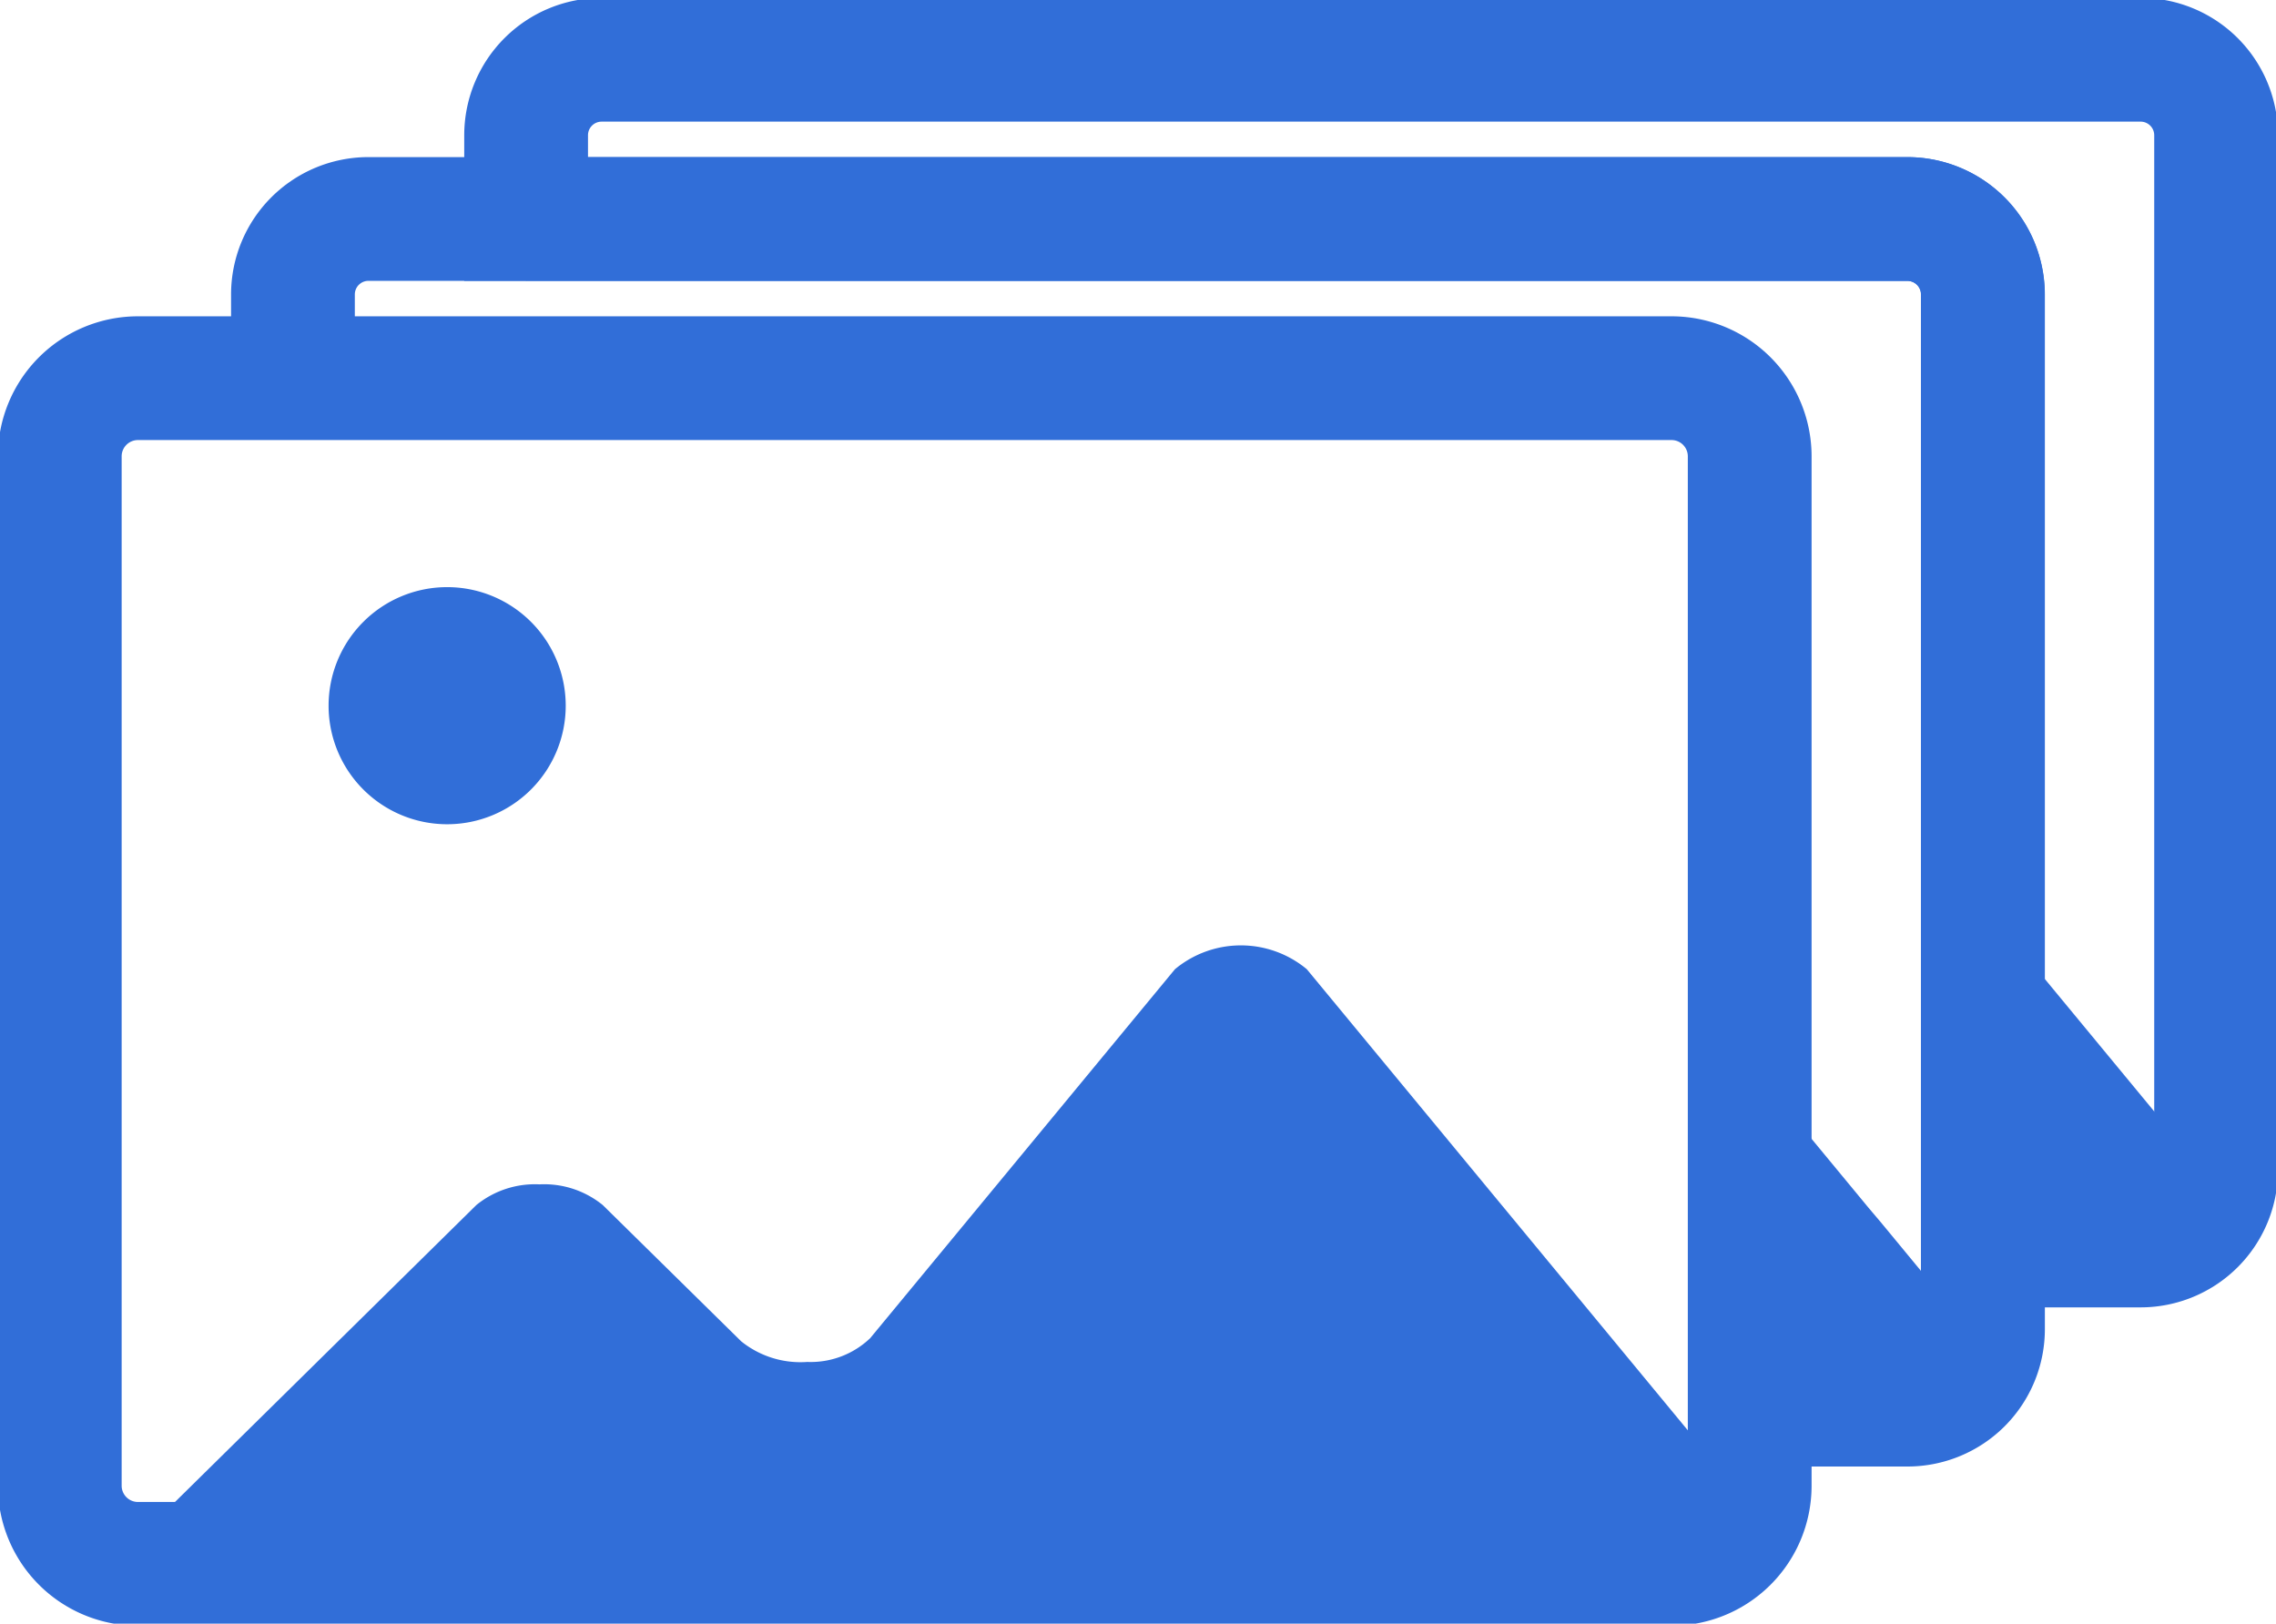
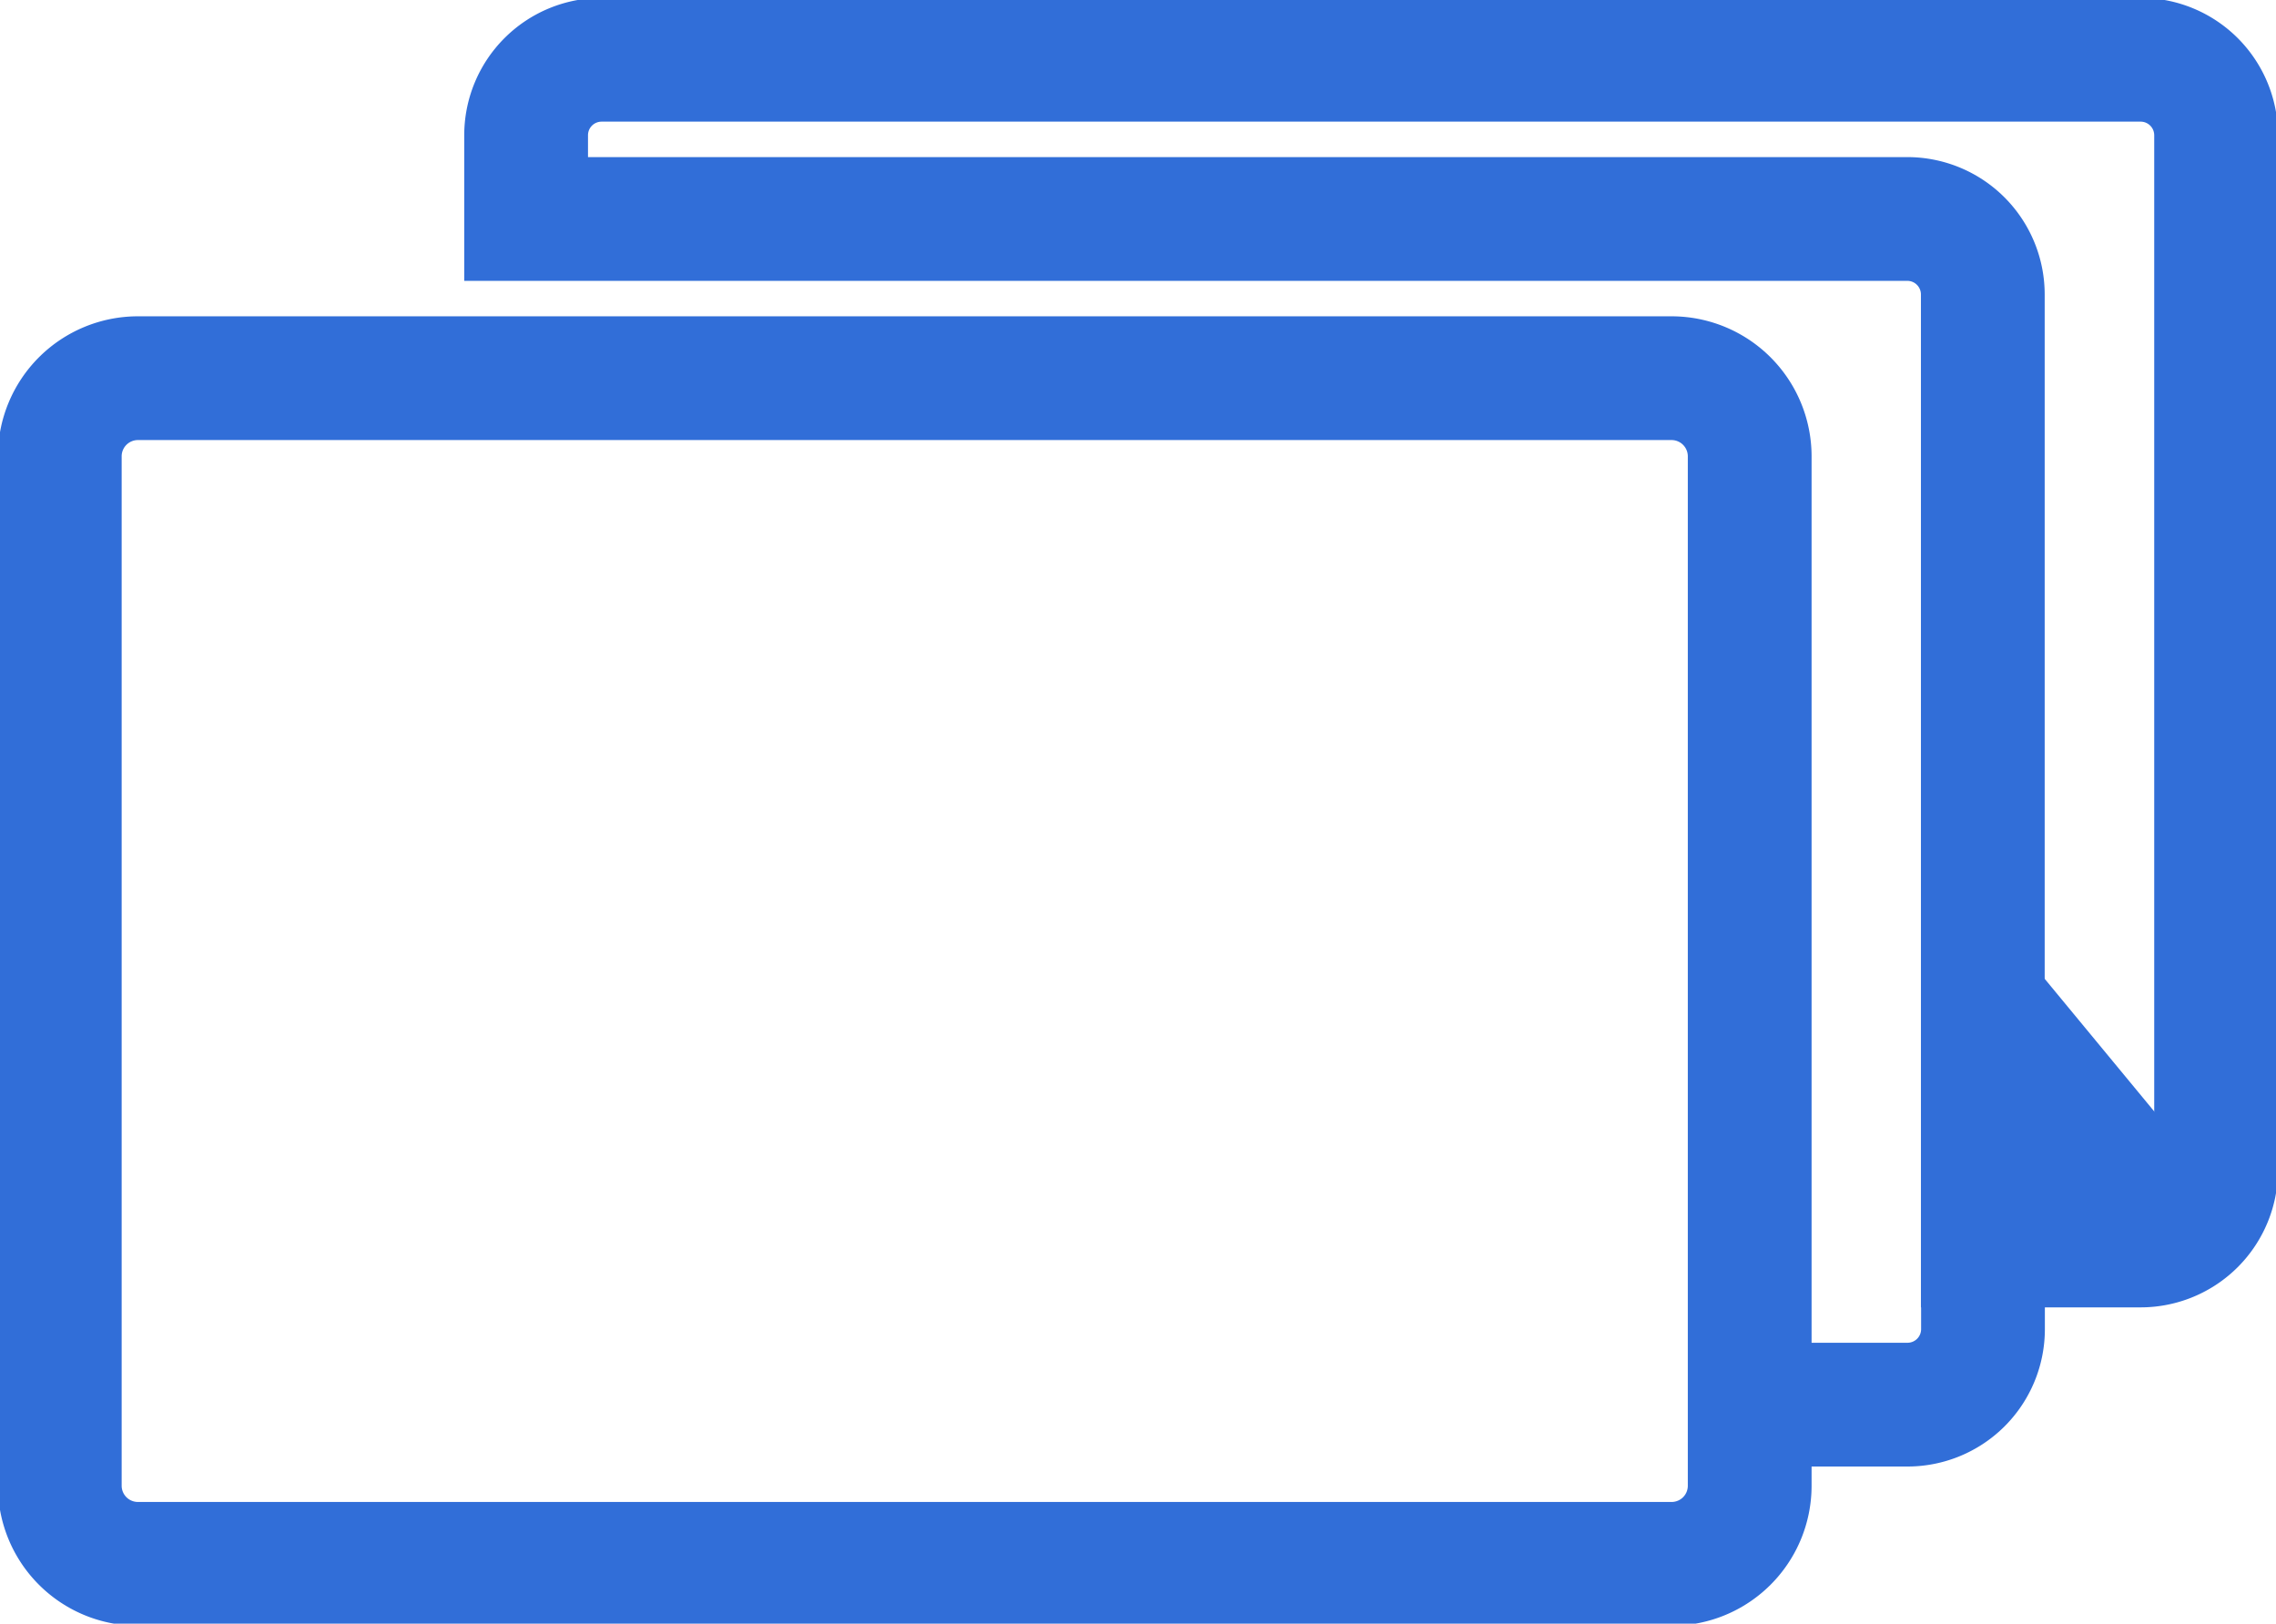
<svg xmlns="http://www.w3.org/2000/svg" width="36.78" height="26.24" viewBox="0 0 36.78 26.24">
  <defs>
    <clipPath id="clip-path">
      <rect id="Rectangle_354" data-name="Rectangle 354" width="36.78" height="26.24" fill="none" />
    </clipPath>
  </defs>
  <g id="Group_269" data-name="Group 269" transform="translate(0 0)">
    <g id="Group_268" data-name="Group 268" transform="translate(0 0)" clip-path="url(#clip-path)">
      <path id="Path_343" data-name="Path 343" d="M34.892,1H10.022A1.22,1.22,0,0,0,8.8,2.22V3.573h22.32a1.22,1.22,0,0,1,1.22,1.22v15.37h2.55a1.22,1.22,0,0,0,1.22-1.22V2.22A1.22,1.22,0,0,0,34.892,1Z" transform="translate(-0.298 -0.034)" fill="none" stroke="#316ed8" stroke-miterlimit="10" stroke-width="2" />
      <path id="Path_344" data-name="Path 344" d="M29.266,23.407h2.55a1.22,1.22,0,0,0,1.22-1.22V20.834" transform="translate(-0.991 -0.706)" fill="none" stroke="#316ed8" stroke-miterlimit="10" stroke-width="2" />
-       <path id="Path_345" data-name="Path 345" d="M8.671,3.663H6.121A1.22,1.22,0,0,0,4.9,4.883V6.236" transform="translate(-0.166 -0.124)" fill="none" stroke="#316ed8" stroke-miterlimit="10" stroke-width="2" />
-       <path id="Path_346" data-name="Path 346" d="M32.343,20.254V4.883a1.221,1.221,0,0,0-1.22-1.219H8.8" transform="translate(-0.298 -0.124)" fill="none" stroke="#316ed8" stroke-miterlimit="10" stroke-width="2" />
-       <path id="Path_347" data-name="Path 347" d="M9.328,11.737A1.916,1.916,0,1,1,7.413,9.822a1.916,1.916,0,0,1,1.915,1.915" transform="translate(-0.186 -0.333)" fill="#316ed8" />
-       <path id="Path_348" data-name="Path 348" d="M27.978,25.47l.258-.754L21.2,16.2a1.666,1.666,0,0,0-2.131,0l-4.925,5.963a1.392,1.392,0,0,1-1.016.384,1.526,1.526,0,0,1-1.068-.333L9.822,20.011A1.5,1.5,0,0,0,8.8,19.677a1.5,1.5,0,0,0-1.02.334L2.413,25.3" transform="translate(-0.082 -0.536)" fill="#316ed8" />
      <path id="Path_349" data-name="Path 349" d="M33.785,15.872l-.611-.738v4.9h2.55a.61.61,0,0,0,.61-.609v-.467Z" transform="translate(-1.123 -0.513)" fill="#316ed8" />
-       <path id="Path_350" data-name="Path 350" d="M32.2,21.344l-.505-.612-.309-.374-.2-.236-1.312-1.588-.611-.737v4.9h2.55a.611.611,0,0,0,.611-.611v-.466Z" transform="translate(-0.991 -0.603)" fill="#316ed8" />
      <path id="Rectangle_353" data-name="Rectangle 353" d="M1.263,0H26.046a1.263,1.263,0,0,1,1.263,1.263V17.9a1.262,1.262,0,0,1-1.262,1.262H1.263A1.263,1.263,0,0,1,0,17.9V1.263A1.263,1.263,0,0,1,1.263,0Z" transform="translate(0.966 6.112)" fill="none" stroke="#316ed8" stroke-miterlimit="10" stroke-width="2" />
    </g>
  </g>
</svg>